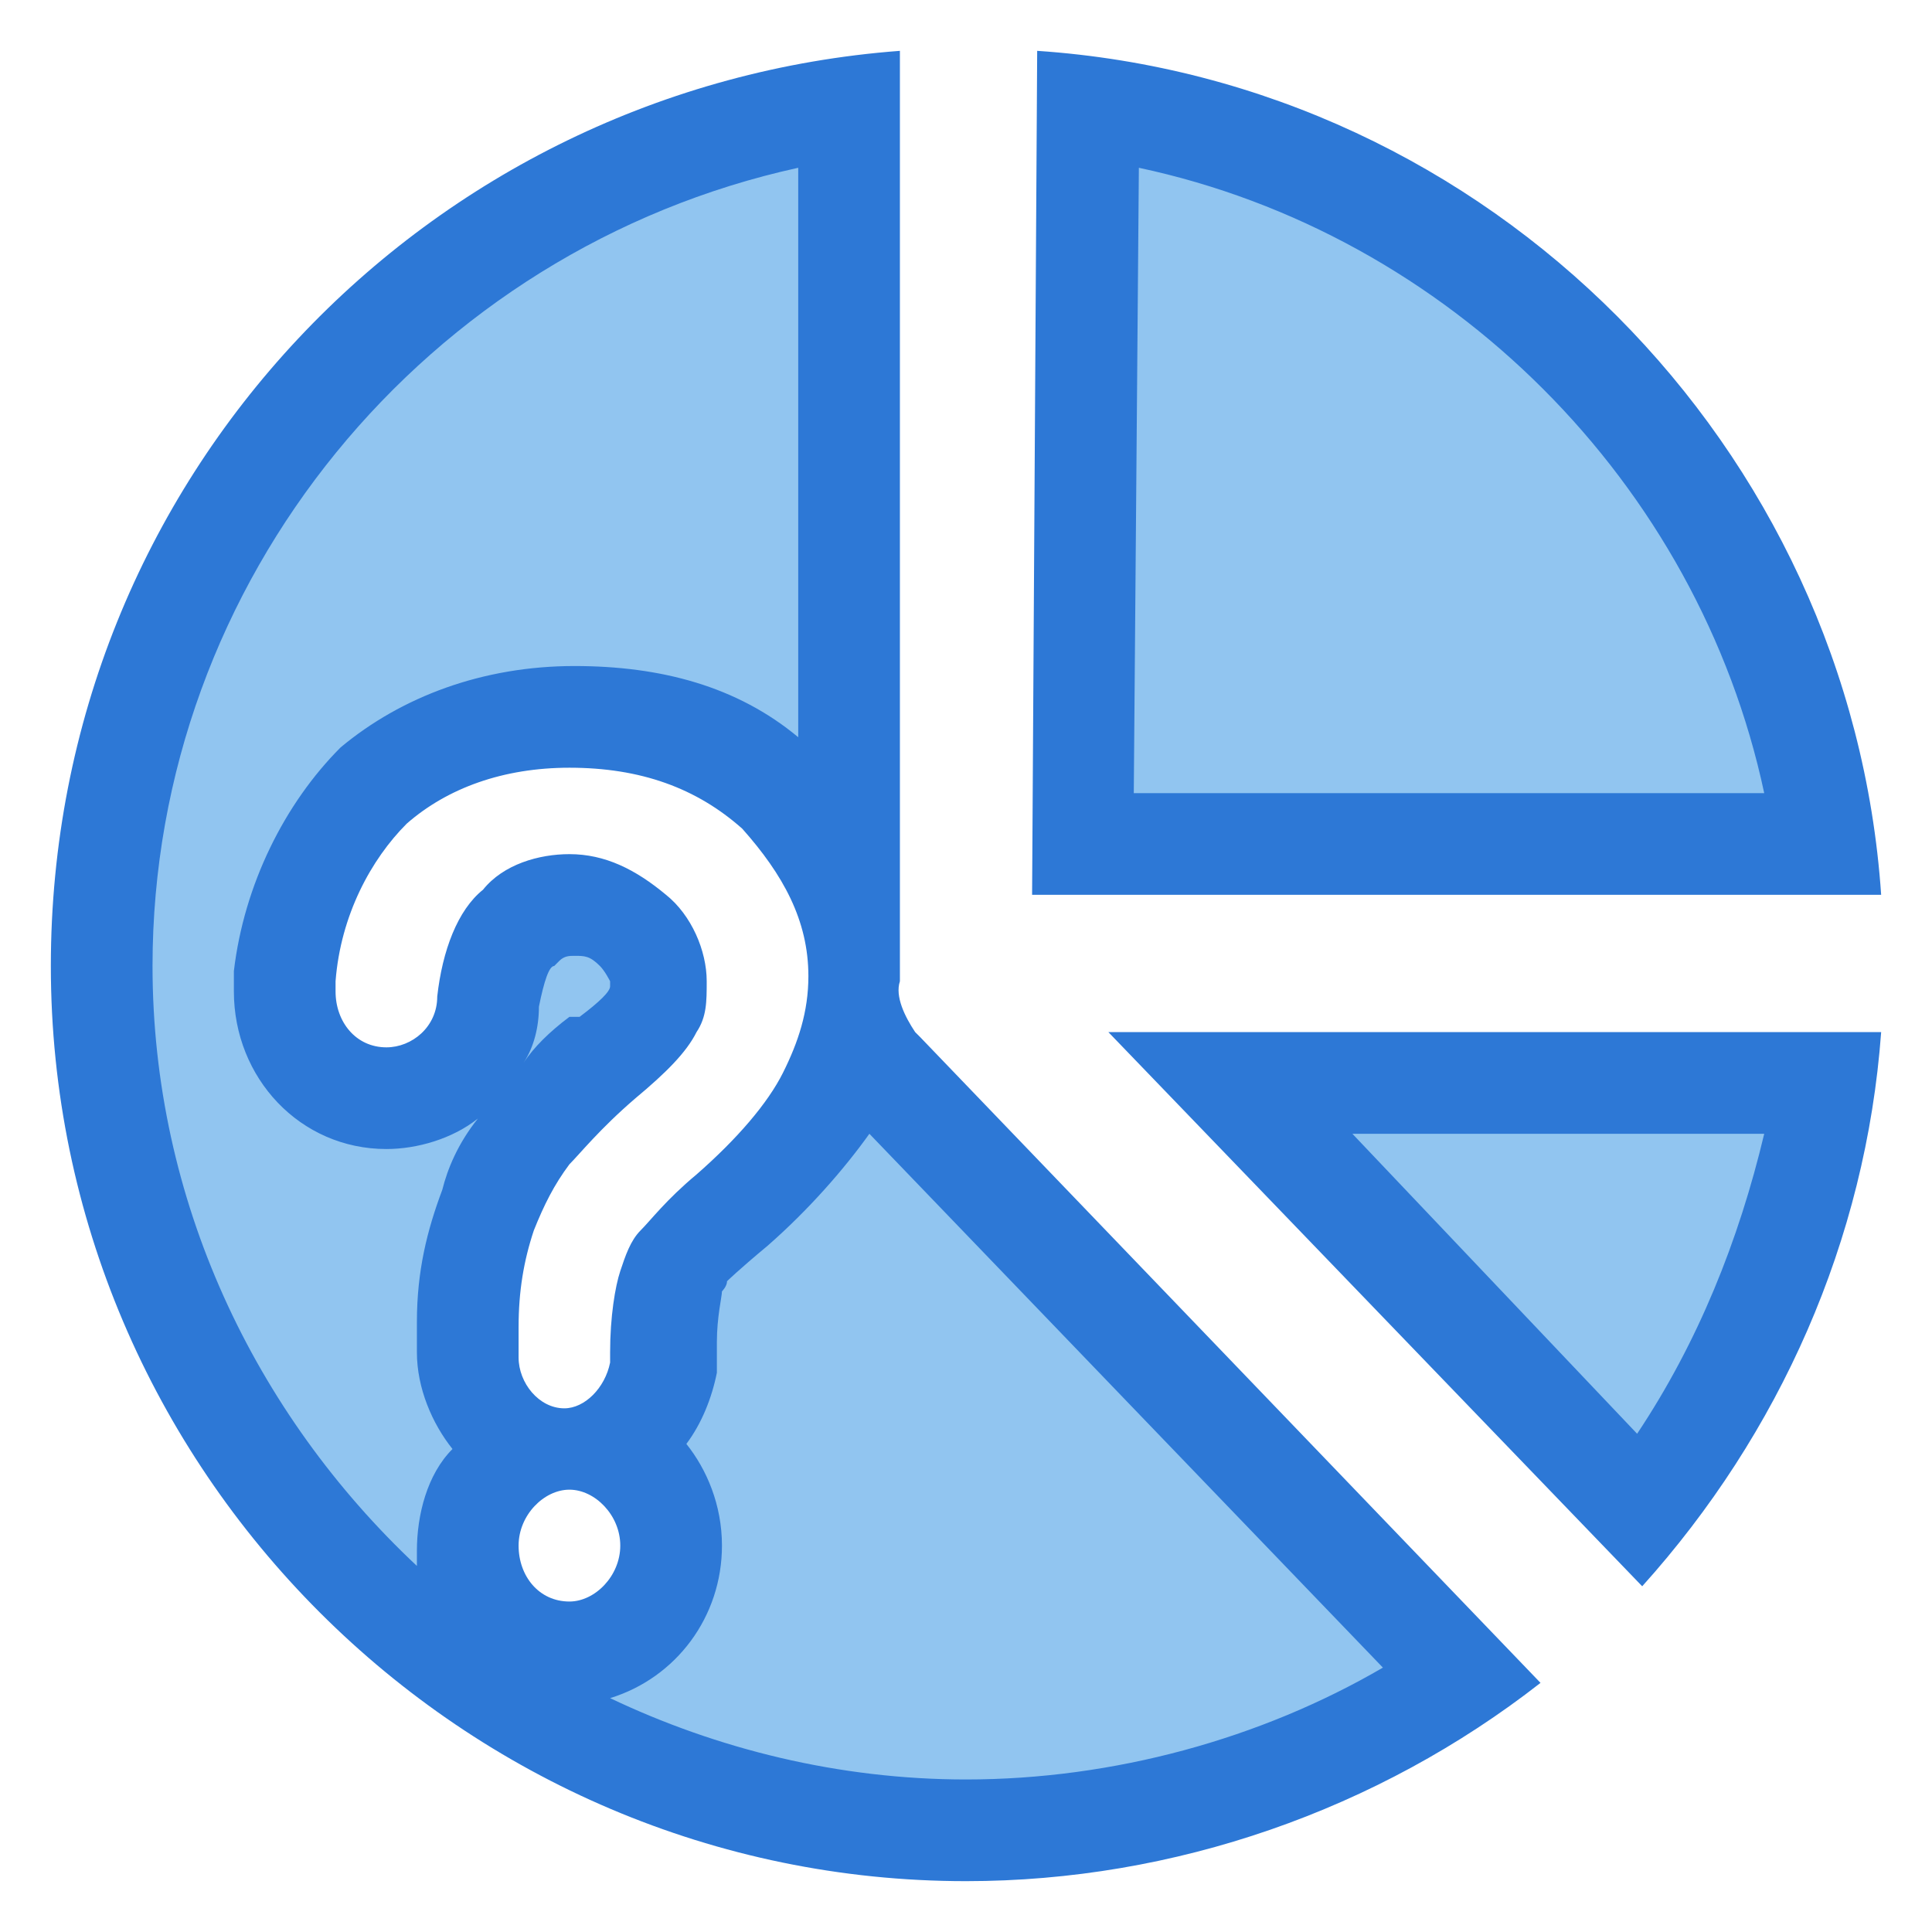
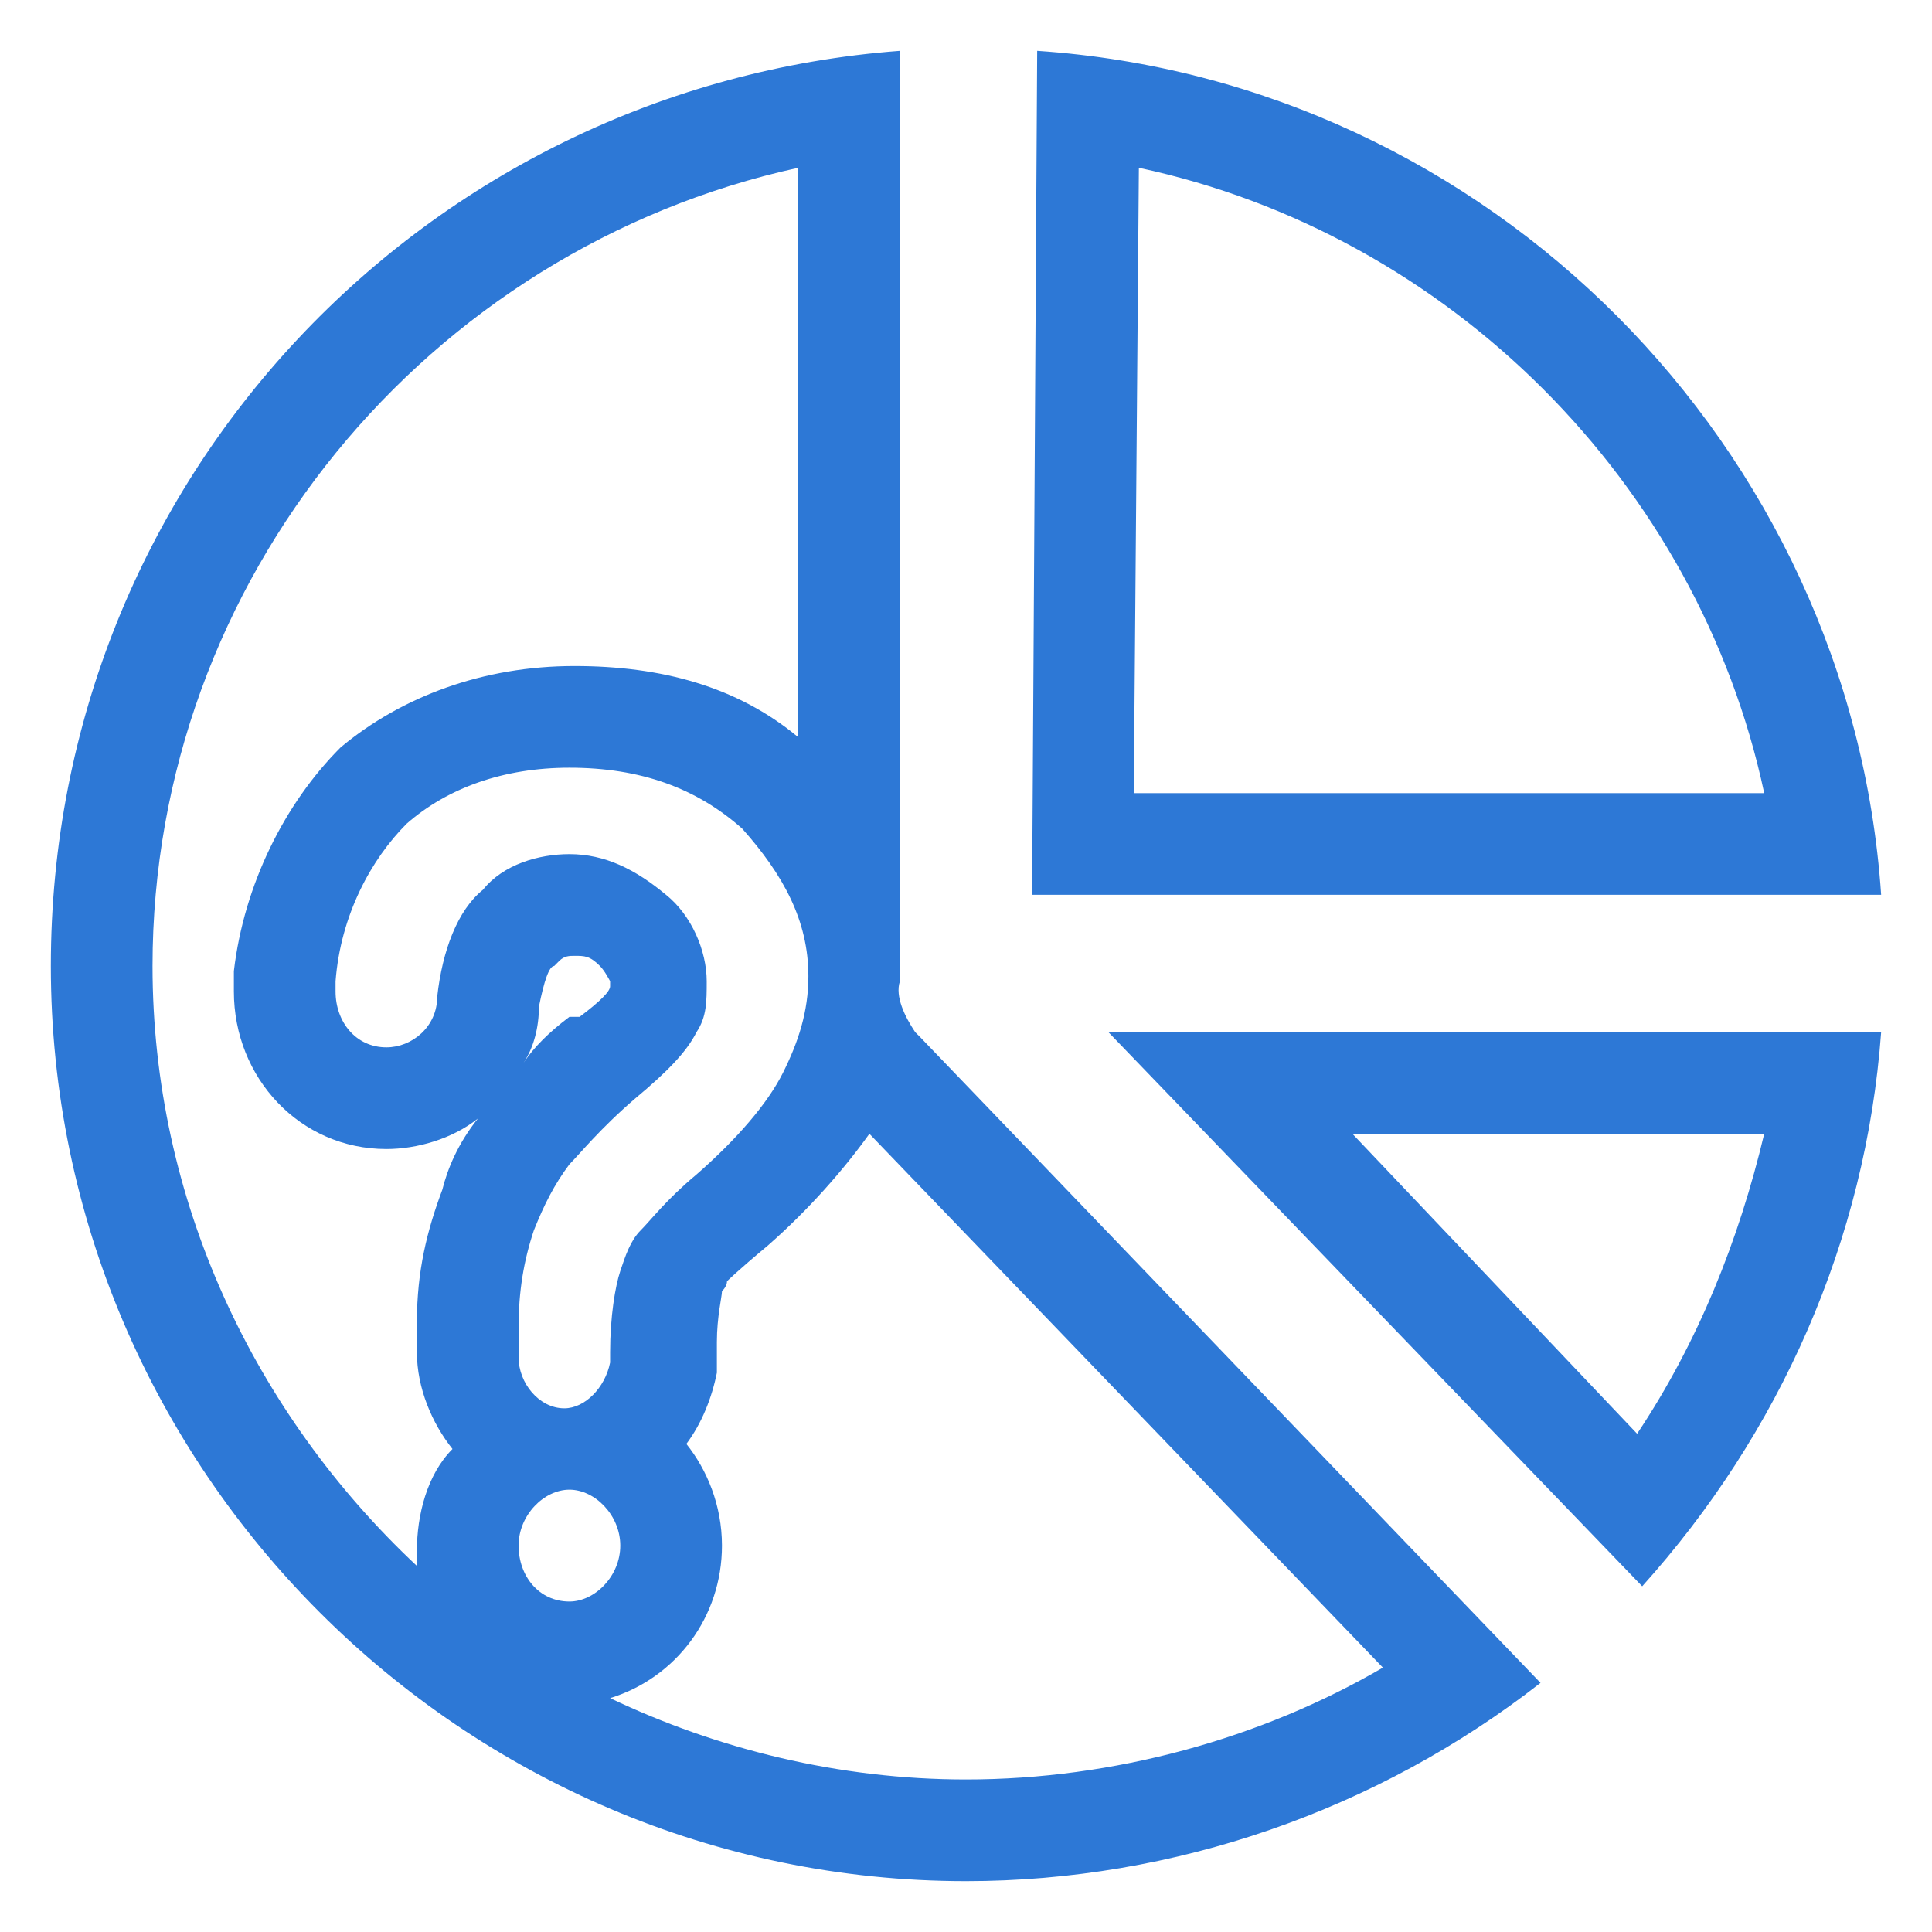
<svg xmlns="http://www.w3.org/2000/svg" version="1.1" id="图层_1" x="0px" y="0px" viewBox="0 0 38 38" style="enable-background:new 0 0 38 38;" xml:space="preserve">
  <style type="text/css">
	.st0{fill-rule:evenodd;clip-rule:evenodd;fill:#91C5F0;}
	.st1{fill:#2D78D6;}
</style>
  <g>
-     <path class="st0" d="M19,36C9.6,36,2,28.4,2,19C2,10.5,8.4,3.3,16.7,2.1v15.6c-0.3-0.8-0.7-1.5-1.3-2.1c-1.1-1-2.4-1.5-4.1-1.5   c-1.6,0-2.9,0.5-3.9,1.4c-1,1-1.6,2.3-1.8,3.8l0,0.1v0.2c0,1.2,0.9,2.1,2,2.1c1.1,0,2-0.9,2-1.9c0.1-0.8,0.4-1.3,0.6-1.5   c0.3-0.3,0.7-0.5,1.1-0.5c0.5,0,0.8,0.1,1.2,0.5c0.3,0.3,0.5,0.7,0.5,1c0,0.2,0,0.4-0.1,0.6c-0.1,0.1-0.3,0.5-0.9,0.9   c-0.6,0.5-0.9,0.9-1.2,1.1l-0.2,0.3l0,0c-0.4,0.5-0.7,1-0.9,1.6C9.4,24.3,9.3,25,9.3,26v0.5c0,0.9,0.6,1.7,1.3,2   c-0.8,0.3-1.4,1.1-1.4,2c0,1.2,0.9,2.1,2,2.1c1.1,0,2-0.9,2-2.1c0-0.9-0.6-1.7-1.4-2c0.7-0.2,1.2-0.8,1.3-1.6l0-0.1v-0.2   c0-0.6,0.1-1.1,0.1-1.3c0-0.1,0.1-0.3,0.3-0.5c0.1-0.1,0.3-0.4,0.9-0.9c0.9-0.8,1.5-1.6,1.9-2.3c0.2-0.4,0.4-0.8,0.5-1.2   c0.1,0.2,0.2,0.4,0.4,0.6l0,0.1l0.1,0.1L28.8,33C25.9,34.9,22.5,36,19,36z M24.2,21.3h11.7c-0.4,3.1-1.7,6-3.6,8.4L24.2,21.3z    M21.3,16.6l0.1-14.5c7.5,1,13.5,7,14.5,14.5C35.9,16.6,21.3,16.6,21.3,16.6z" />
    <path class="st1" d="M22.4,3.3c6.1,1.3,11,6.2,12.3,12.3H22.3L22.4,3.3 M15.7,3.3v11.2c-1.2-1-2.7-1.4-4.4-1.4   c-1.8,0-3.4,0.6-4.6,1.6l0,0l0,0c-1.1,1.1-1.9,2.7-2.1,4.4l0,0.1v0.1v0.2c0,1.7,1.3,3.1,3,3.1c0.6,0,1.3-0.2,1.8-0.6   C9,22.5,8.8,23,8.7,23.4C8.4,24.2,8.2,25,8.2,26v0.5v0.1c0,0.7,0.3,1.4,0.7,1.9c-0.5,0.5-0.7,1.3-0.7,2c0,0.1,0,0.2,0,0.3   C5,27.8,3,23.6,3,19C3,11.4,8.4,4.9,15.7,3.3 M11.3,18.8c0.2,0,0.3,0,0.5,0.2c0.1,0.1,0.2,0.3,0.2,0.3c0,0.1,0,0.1,0,0.1   c0,0.1-0.2,0.3-0.6,0.6l-0.1,0l-0.1,0c-0.4,0.3-0.7,0.6-0.9,0.9c0.2-0.3,0.3-0.7,0.3-1.1c0.1-0.5,0.2-0.8,0.3-0.8l0,0l0.1-0.1   C11.1,18.8,11.2,18.8,11.3,18.8 M17.1,22.3l10.1,10.5C24.8,34.2,21.9,35,19,35c-2.5,0-4.9-0.6-7-1.6c1.3-0.4,2.2-1.6,2.2-3   c0-0.8-0.3-1.5-0.7-2c0.3-0.4,0.5-0.9,0.6-1.4l0-0.2v-0.2v-0.2c0-0.5,0.1-0.9,0.1-1c0,0,0.1-0.1,0.1-0.2c0,0,0.2-0.2,0.8-0.7l0,0   l0,0C15.9,23.8,16.6,23,17.1,22.3 M34.7,22.3c-0.5,2.1-1.3,4.1-2.5,5.9l-5.6-5.9H34.7 M20.4,1l-0.1,16.6H37   C36.4,8.8,29.3,1.6,20.4,1L20.4,1z M20.3,1v16.6V1L20.3,1z M17.7,1C8.4,1.7,1,9.4,1,19c0,9.9,8.1,18,18,18c4.1,0,8.1-1.4,11.3-3.9   L18.1,20.4L18,20.3c-0.2-0.3-0.4-0.7-0.3-1c0-0.1,0-0.1,0-0.2V19V1L17.7,1z M7.6,20.6c-0.6,0-1-0.5-1-1.1v-0.2   C6.7,18,7.3,16.9,8,16.2c0.8-0.7,1.9-1.1,3.2-1.1c1.4,0,2.5,0.4,3.4,1.2c0.8,0.9,1.3,1.8,1.3,2.9c0,0.7-0.2,1.3-0.5,1.9   s-0.9,1.3-1.7,2c-0.6,0.5-0.9,0.9-1.1,1.1c-0.2,0.2-0.3,0.5-0.4,0.8c-0.1,0.3-0.2,0.9-0.2,1.6v0.2c-0.1,0.5-0.5,0.9-0.9,0.9   c-0.5,0-0.9-0.5-0.9-1v-0.1c0-0.2,0-0.4,0-0.5c0-0.7,0.1-1.3,0.3-1.9c0.2-0.5,0.4-0.9,0.7-1.3c0.2-0.2,0.6-0.7,1.3-1.3   c0.6-0.5,1-0.9,1.2-1.3c0.2-0.3,0.2-0.6,0.2-1c0-0.6-0.3-1.3-0.8-1.7c-0.6-0.5-1.2-0.8-1.9-0.8c-0.6,0-1.3,0.2-1.7,0.7   c-0.5,0.4-0.8,1.2-0.9,2.1C8.6,20.2,8.1,20.6,7.6,20.6L7.6,20.6z M11.2,31.5c-0.6,0-1-0.5-1-1.1c0-0.6,0.5-1.1,1-1.1s1,0.5,1,1.1   C12.2,31,11.7,31.5,11.2,31.5L11.2,31.5z M37,20.3H21.8l10.5,10.9C35,28.2,36.7,24.4,37,20.3L37,20.3z" />
  </g>
</svg>